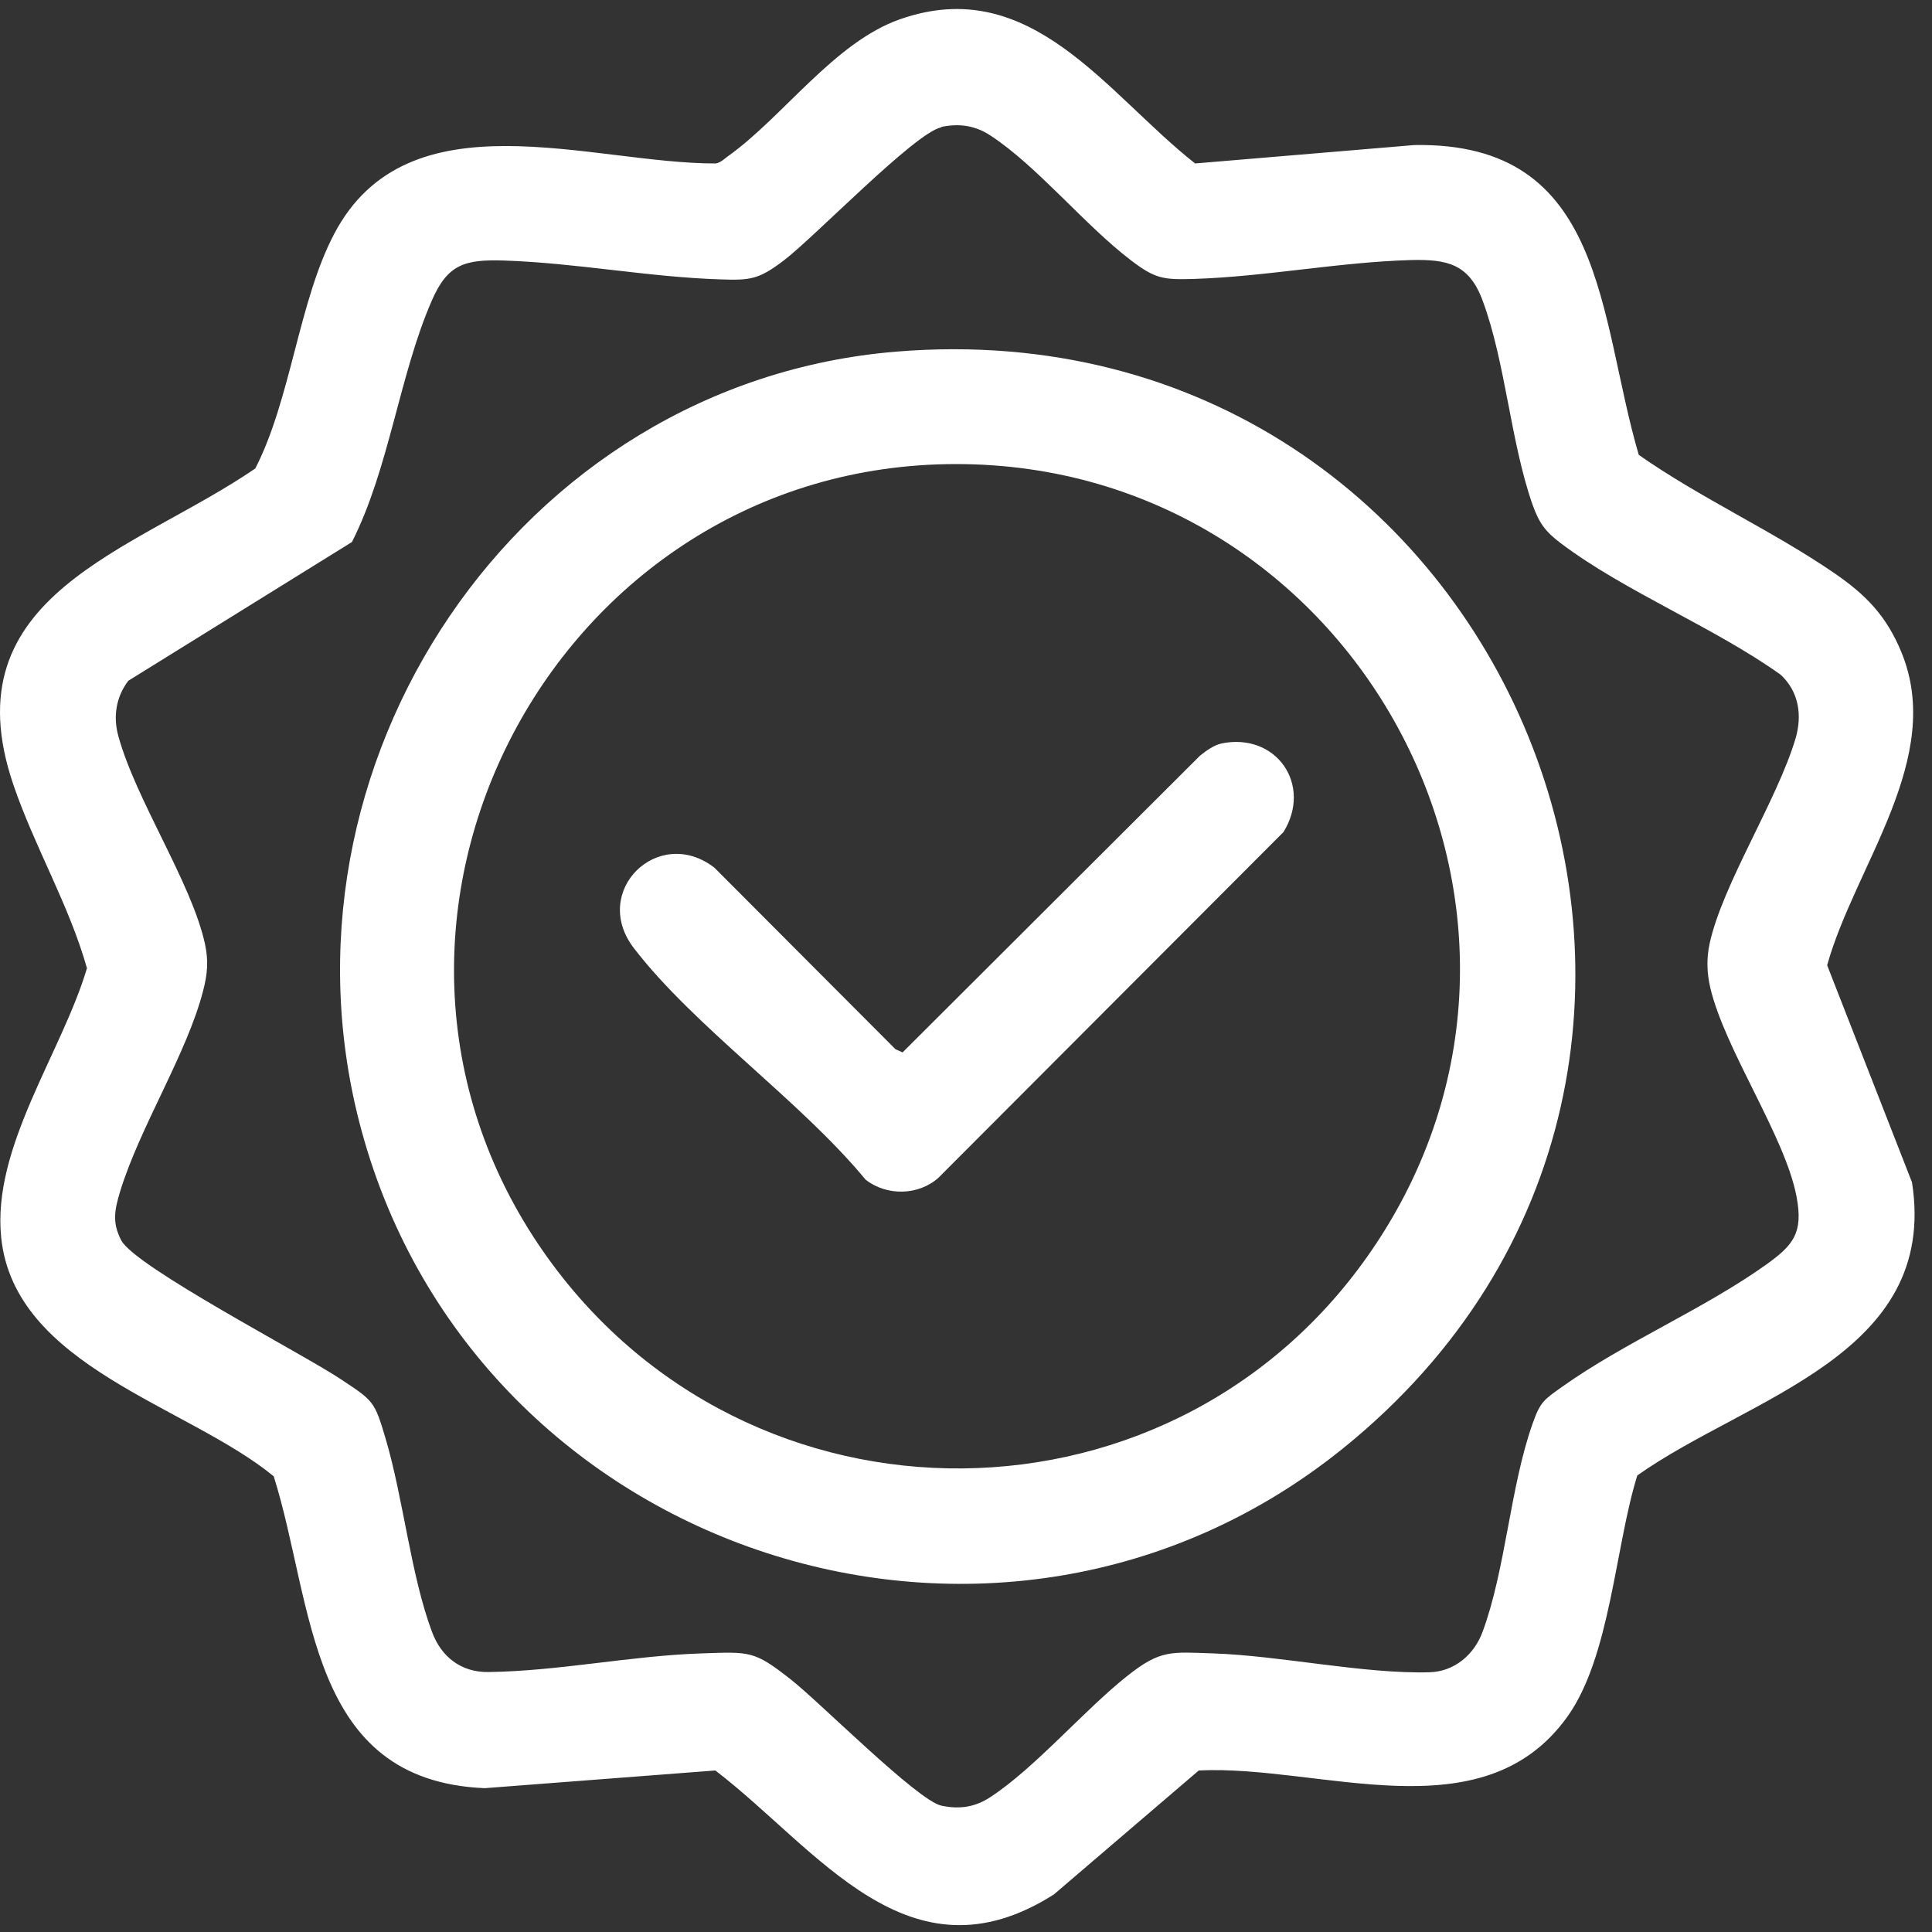
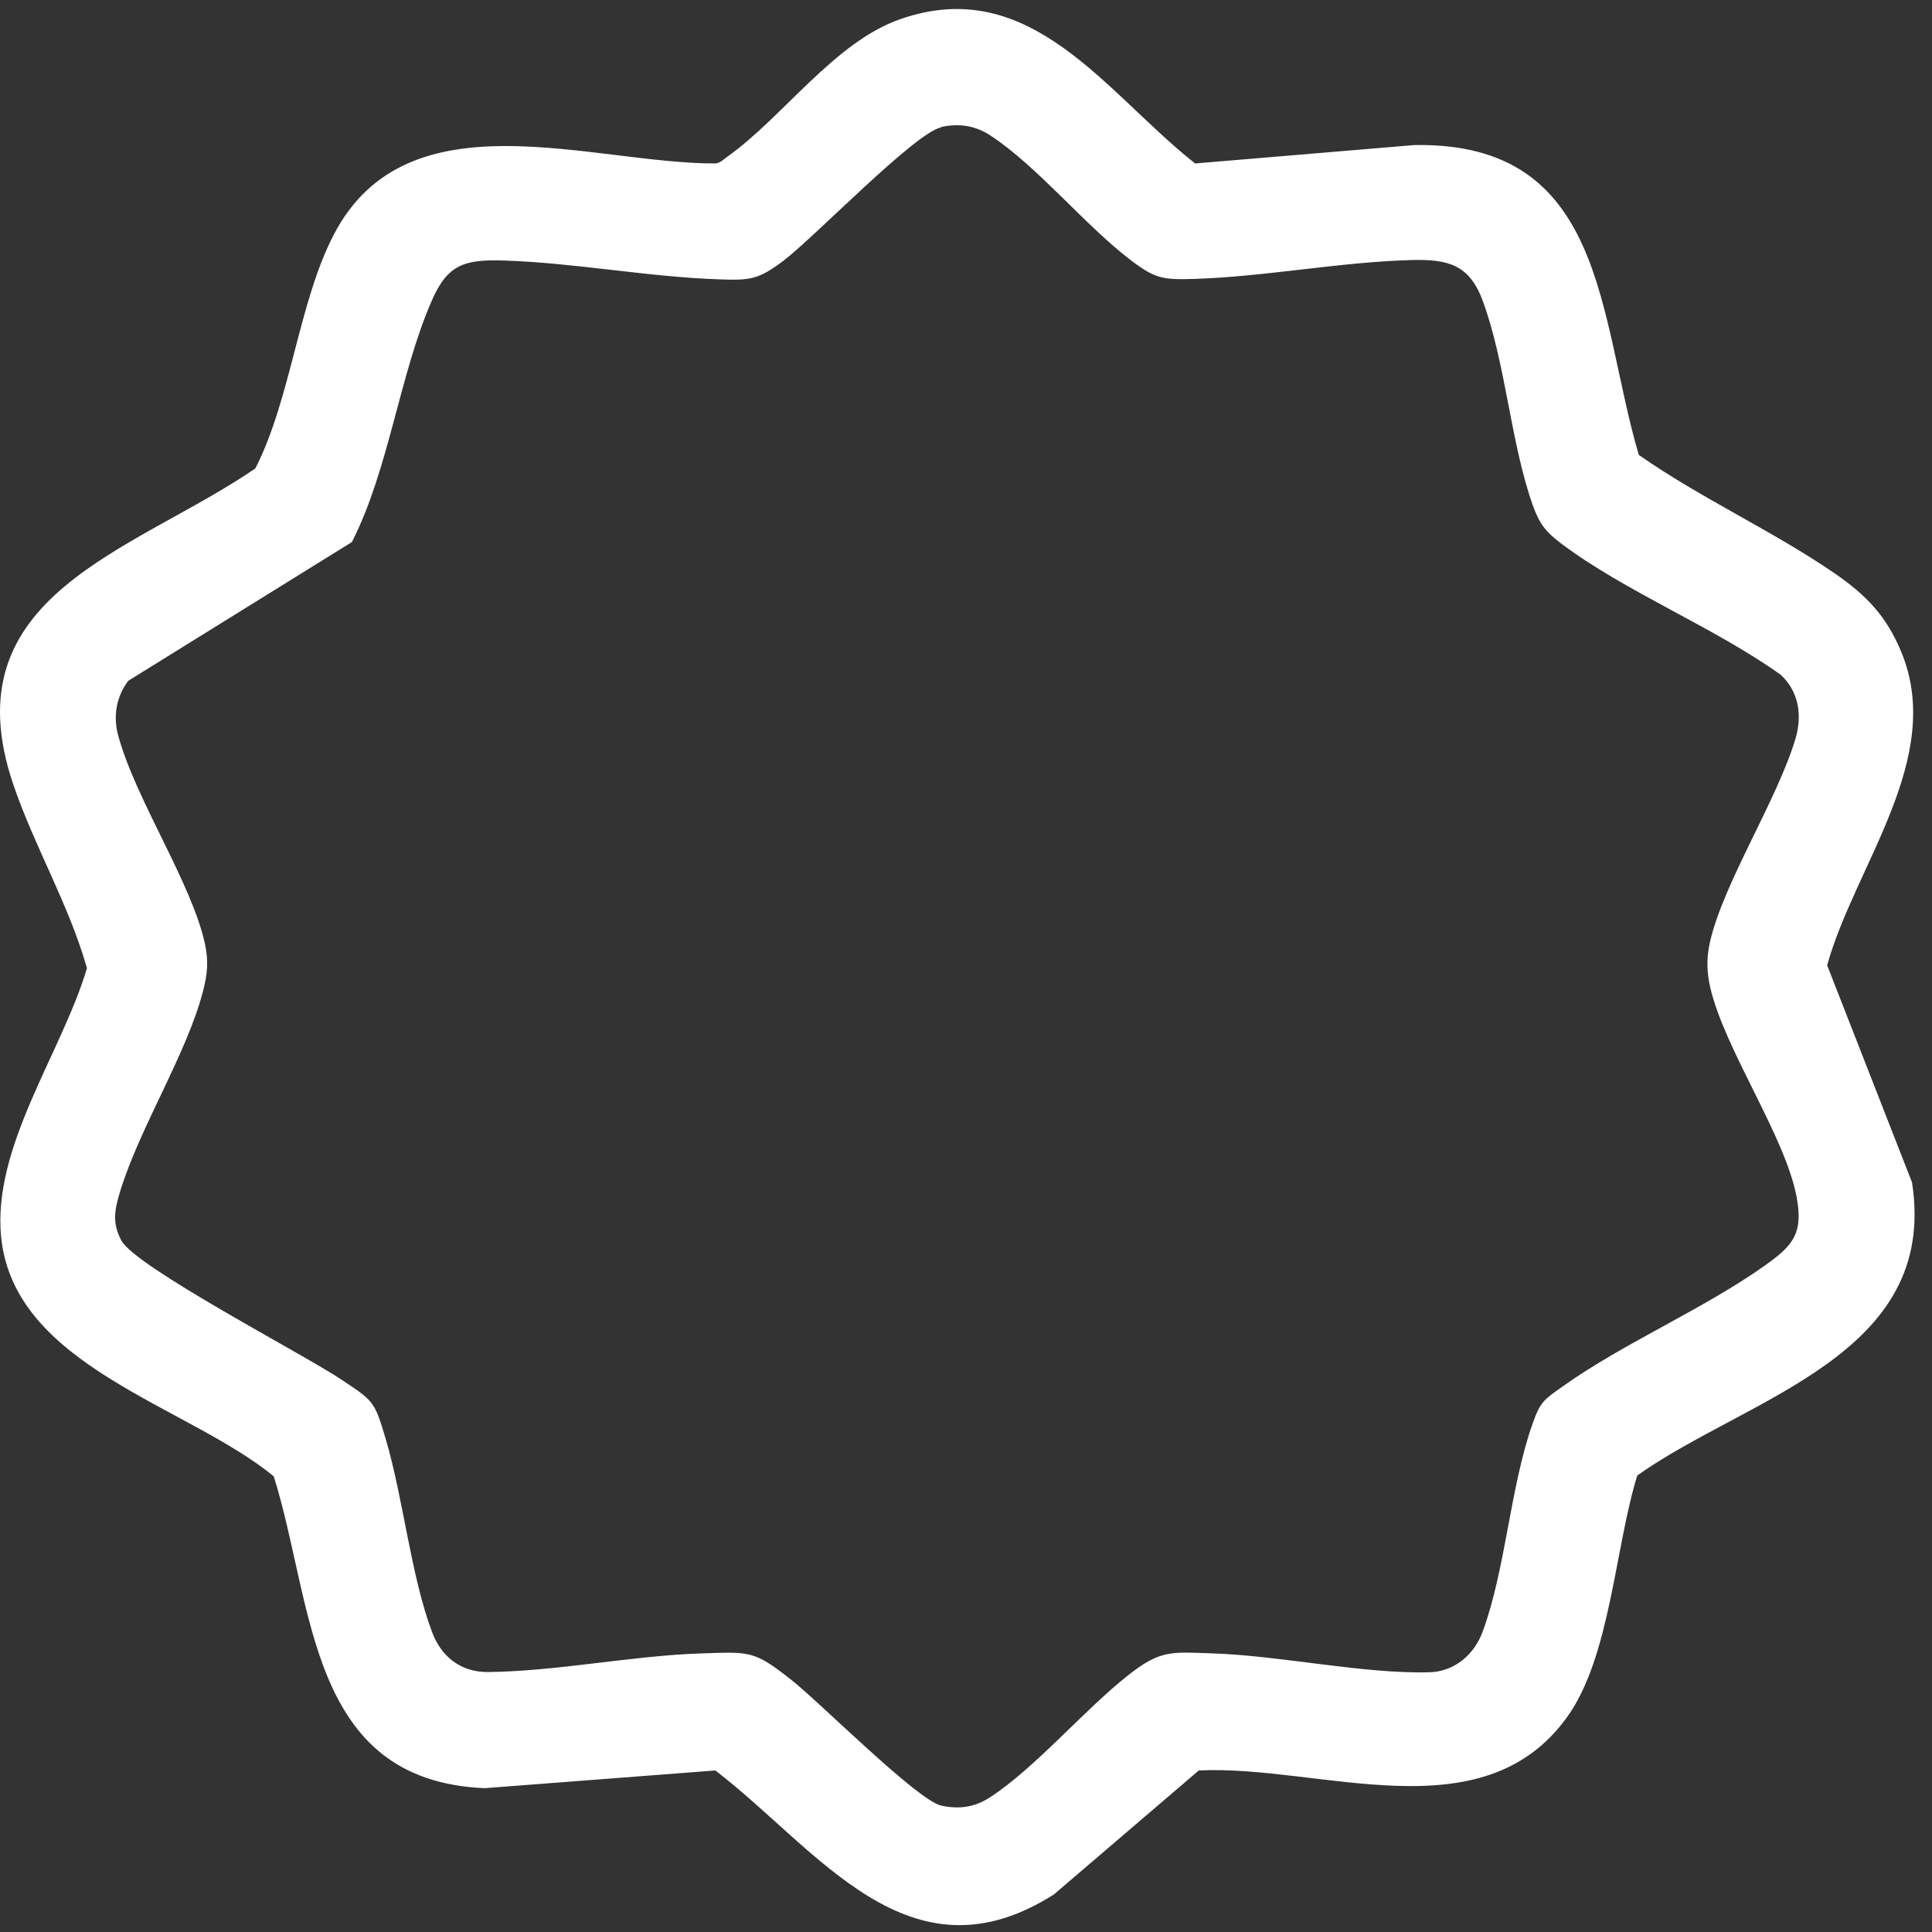
<svg xmlns="http://www.w3.org/2000/svg" width="84" height="84" viewBox="0 0 84 84" fill="none">
  <rect x="0" y="0" width="84" height="84" fill="#333333" stroke="none" />
  <path d="M71.191 64.137C70.221 67.237 70.021 72.027 68.141 74.647C64.441 79.797 57.401 76.717 52.121 76.977L45.821 82.367C39.511 86.377 35.571 80.397 31.101 76.977L21.071 77.747C13.361 77.417 13.661 69.767 11.901 64.187C8.151 61.107 0.621 59.417 0.051 53.797C-0.349 49.867 2.681 45.787 3.781 42.097C3.001 39.337 1.501 36.817 0.581 34.117C-2.239 25.847 5.841 23.977 11.101 20.367C12.651 17.347 12.991 13.087 14.531 10.167C17.741 4.057 25.691 7.117 31.111 7.107C31.321 7.077 31.471 6.927 31.631 6.807C34.041 5.097 36.271 1.837 39.131 0.837C44.821 -1.163 48.091 4.057 51.961 7.107L61.491 6.307C69.841 6.157 69.481 13.767 71.251 19.777C73.931 21.657 77.071 23.077 79.751 24.917C81.121 25.857 82.011 26.767 82.661 28.337C84.581 32.957 80.651 37.627 79.441 41.967L83.131 51.407C84.301 58.937 76.001 60.737 71.191 64.147V64.137ZM40.921 5.537C39.771 5.777 35.411 10.317 34.061 11.337C33.001 12.137 32.641 12.197 31.311 12.147C28.191 12.047 25.021 11.427 21.901 11.327C20.221 11.277 19.461 11.477 18.771 13.077C17.361 16.307 16.921 20.377 15.301 23.567L5.581 29.597C5.051 30.287 4.911 31.147 5.141 31.987C5.901 34.777 8.331 38.377 8.911 41.037C9.071 41.777 9.021 42.357 8.831 43.077C8.131 45.807 6.081 48.997 5.221 51.807C4.991 52.577 4.861 53.147 5.271 53.927C5.871 55.077 13.171 58.867 14.821 59.967C16.231 60.907 16.281 60.897 16.771 62.567C17.541 65.177 17.861 68.487 18.781 70.947C19.181 72.037 20.051 72.717 21.241 72.697C24.301 72.657 27.441 71.987 30.501 71.887C32.611 71.817 32.781 71.757 34.391 73.027C35.621 73.987 39.891 78.287 40.931 78.507C41.731 78.677 42.411 78.567 43.071 78.127C45.021 76.847 47.111 74.377 49.011 72.867C50.461 71.717 50.911 71.827 52.741 71.887C55.701 71.987 59.291 72.787 62.151 72.707C63.251 72.677 64.101 71.927 64.461 70.947C65.461 68.247 65.661 64.647 66.631 61.907C66.971 60.937 67.131 60.857 67.931 60.287C70.631 58.367 74.061 56.927 76.771 54.997C77.971 54.137 78.411 53.617 78.111 52.027C77.611 49.397 75.001 45.657 74.361 42.947C74.211 42.297 74.191 41.687 74.331 41.027C74.891 38.447 77.261 34.817 78.071 32.097C78.361 31.097 78.211 30.067 77.421 29.337C74.541 27.277 70.641 25.717 67.871 23.627C67.181 23.107 66.921 22.747 66.631 21.937C65.671 19.197 65.461 15.757 64.461 13.067C63.871 11.467 62.911 11.267 61.331 11.307C58.211 11.397 55.041 12.027 51.921 12.127C50.581 12.167 50.231 12.127 49.171 11.317C47.171 9.797 45.101 7.227 43.071 5.897C42.401 5.457 41.721 5.357 40.931 5.517L40.921 5.537Z" fill="white" />
-   <path d="M38.982 15.287C65.672 13.107 79.082 46.247 58.412 62.957C43.432 75.067 20.742 67.617 15.722 49.167C11.402 33.307 22.502 16.637 38.982 15.287ZM41.562 20.177C24.132 20.177 13.622 40.047 23.622 54.417C32.472 67.127 51.332 66.977 59.862 54.027C69.432 39.507 58.862 20.167 41.562 20.177Z" fill="white" />
-   <path d="M53.092 32.327C55.502 31.827 57.072 34.137 55.802 36.177L40.802 51.207C39.932 51.987 38.542 52.007 37.632 51.287C34.802 47.857 30.202 44.657 27.562 41.227C25.652 38.747 28.632 35.847 31.062 37.727L38.932 45.617L39.242 45.757L52.172 32.857C52.432 32.647 52.782 32.397 53.102 32.327H53.092Z" fill="white" />
</svg>